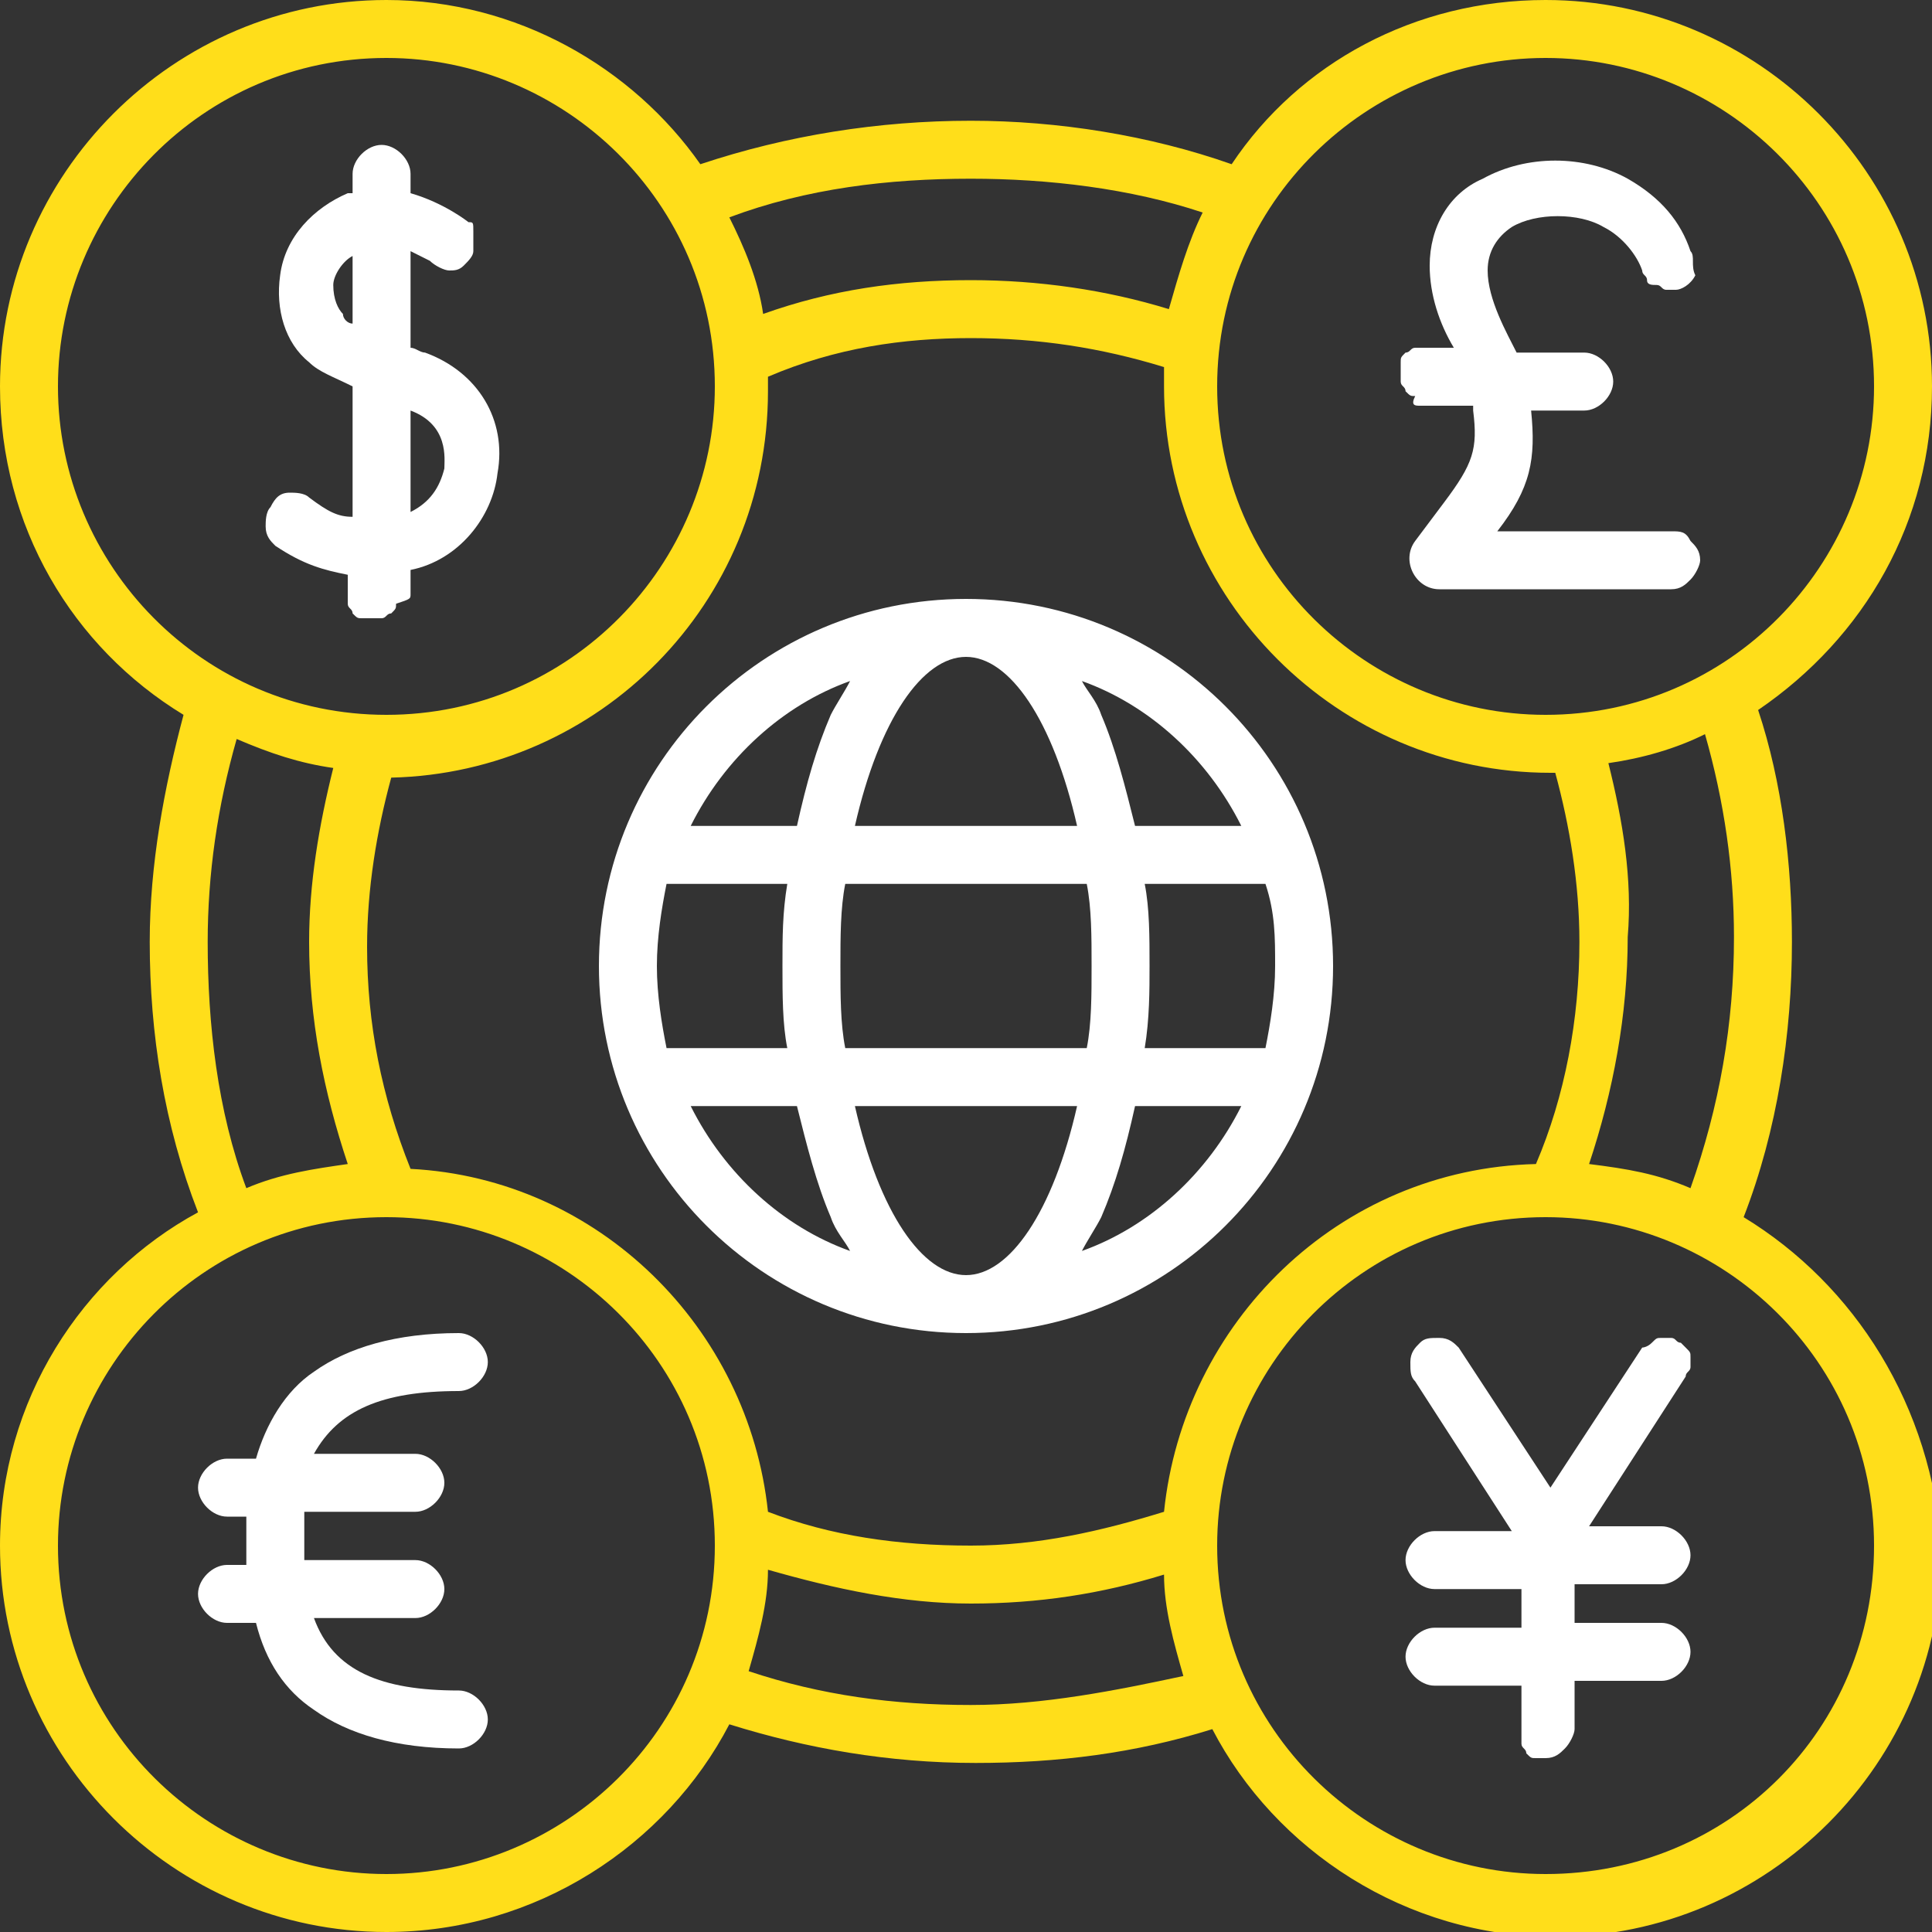
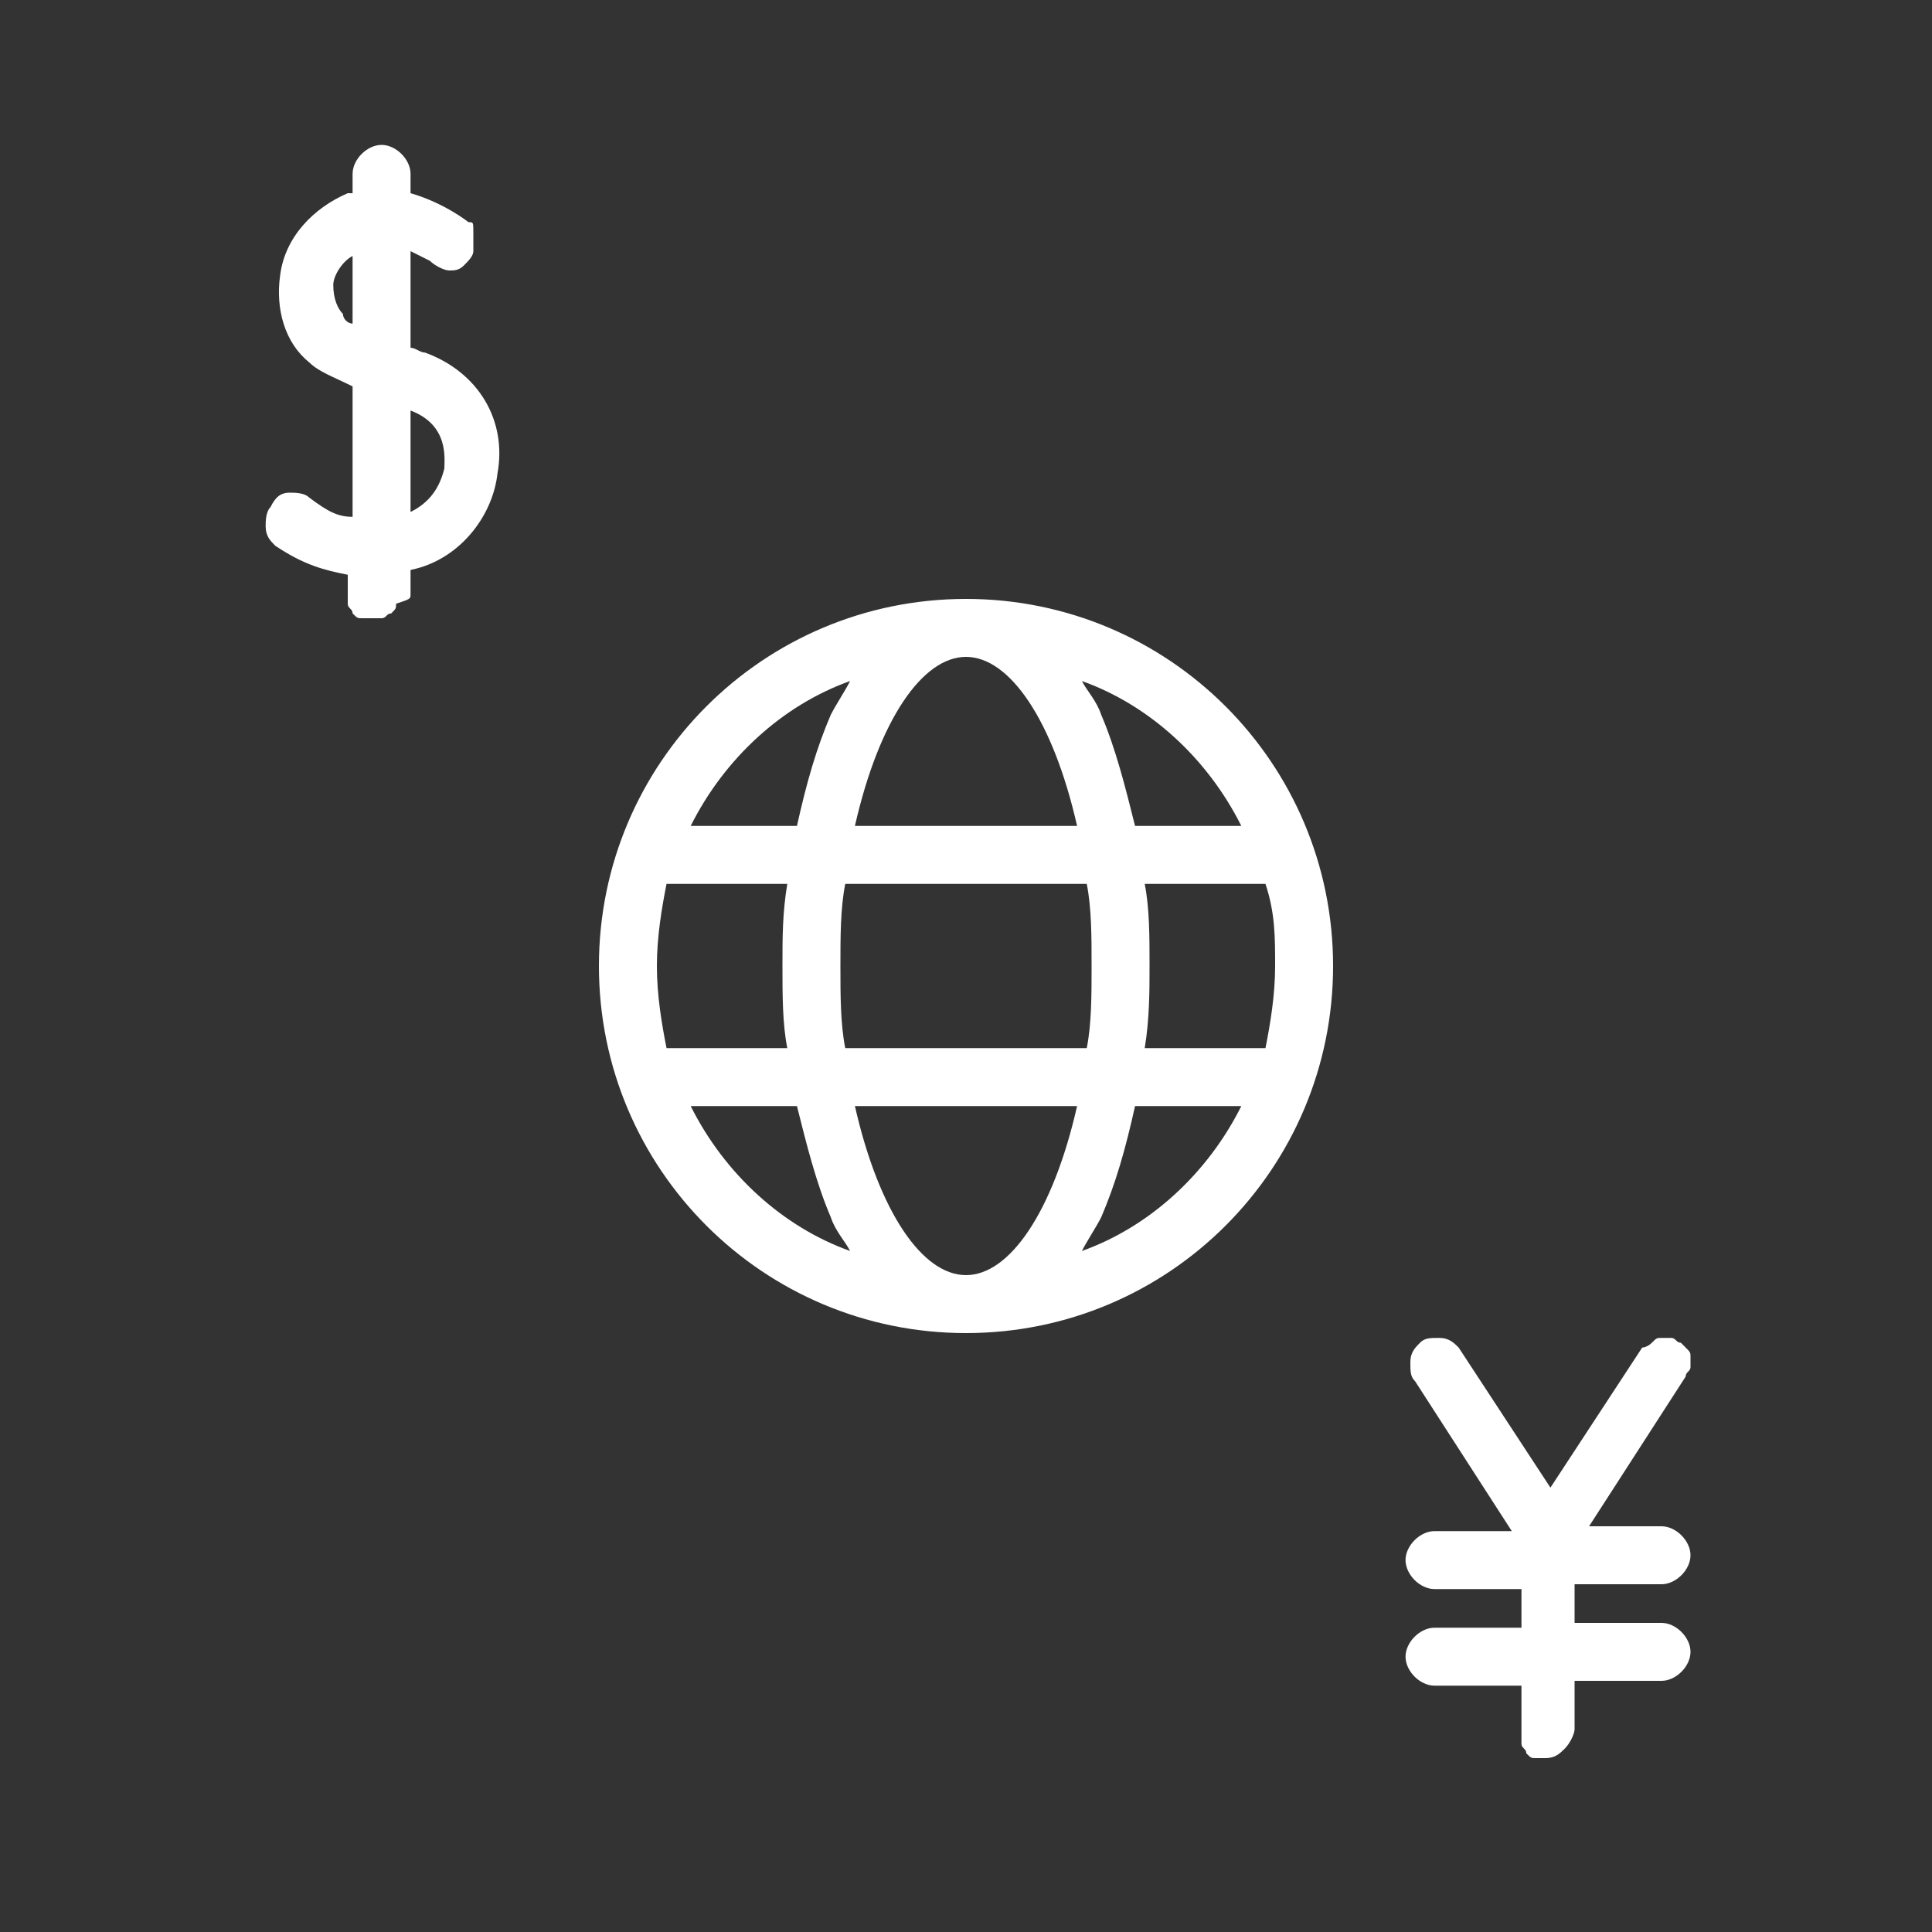
<svg xmlns="http://www.w3.org/2000/svg" version="1.1" id="Layer_1" x="0px" y="0px" viewBox="0 0 40 40" style="enable-background:new 0 0 40 40;" xml:space="preserve">
  <rect x="0" y="0" width="40" height="40" fill="#333333" stroke="none" />
  <style type="text/css">
	.st0{fill:#FFFFFF;}
	.st1{fill:#FFDE1A;}
</style>
  <g>
    <g>
-       <path class="st0" d="M9.5,28.8c0.3,0,0.6-0.3,0.6-0.6c0-0.3-0.3-0.6-0.6-0.6c-1.3,0-2.3,0.3-3,0.8c-0.6,0.4-1,1.1-1.2,1.8H4.7    c-0.3,0-0.6,0.3-0.6,0.6c0,0.3,0.3,0.6,0.6,0.6h0.4c0,0.2,0,0.3,0,0.5c0,0.2,0,0.3,0,0.5H4.7c-0.3,0-0.6,0.3-0.6,0.6    s0.3,0.6,0.6,0.6h0.6c0.2,0.8,0.6,1.4,1.2,1.8c0.7,0.5,1.7,0.8,3,0.8c0.3,0,0.6-0.3,0.6-0.6c0-0.3-0.3-0.6-0.6-0.6    c-1.6,0-2.6-0.4-3-1.5h2.1c0.3,0,0.6-0.3,0.6-0.6s-0.3-0.6-0.6-0.6H6.3c0-0.2,0-0.3,0-0.5c0-0.2,0-0.3,0-0.5h2.3    c0.3,0,0.6-0.3,0.6-0.6c0-0.3-0.3-0.6-0.6-0.6H6.5C7,29.2,7.9,28.8,9.5,28.8z M29.4,8.4h1.1l0,0.1c0.1,0.8,0,1.1-0.6,1.9l-0.6,0.8    c-0.3,0.4,0,1,0.5,1l4.8,0h0c0.2,0,0.3-0.1,0.4-0.2c0.1-0.1,0.2-0.3,0.2-0.4c0-0.2-0.1-0.3-0.2-0.4C34.9,11,34.8,11,34.6,11    l-3.6,0c0.7-0.9,0.8-1.5,0.7-2.5h1.1c0.3,0,0.6-0.3,0.6-0.6c0-0.3-0.3-0.6-0.6-0.6h-1.4c-0.2-0.4-0.6-1.1-0.6-1.7l0,0l0,0    c0-0.4,0.2-0.7,0.5-0.9c0.5-0.3,1.4-0.3,1.9,0c0.4,0.2,0.7,0.6,0.8,0.9c0,0.1,0.1,0.1,0.1,0.2c0,0.1,0.1,0.1,0.2,0.1    c0.1,0,0.1,0.1,0.2,0.1c0.1,0,0.2,0,0.2,0c0.1,0,0.3-0.1,0.4-0.3C35,5.5,35.1,5.3,35,5.2c-0.2-0.6-0.6-1.1-1.3-1.5    c-0.9-0.5-2.1-0.5-3,0C30,4,29.6,4.7,29.6,5.5c0,0,0,0,0,0v0v0c0,0,0,0,0,0c0,0.6,0.2,1.2,0.5,1.7h-0.6c-0.1,0-0.2,0-0.2,0    c-0.1,0-0.1,0.1-0.2,0.1c-0.1,0.1-0.1,0.1-0.1,0.2c0,0.1,0,0.1,0,0.2c0,0.1,0,0.2,0,0.2c0,0.1,0.1,0.1,0.1,0.2    c0.1,0.1,0.1,0.1,0.2,0.1C29.2,8.4,29.3,8.4,29.4,8.4z" />
-       <path class="st1" d="M36.1,25.2c0.7-1.8,1-3.8,1-5.7c0-1.6-0.2-3.3-0.7-4.8C38.6,13.2,40,10.8,40,8c0-4.4-3.6-8-8-8    c-2.7,0-5.1,1.3-6.5,3.4c-1.7-0.6-3.6-0.9-5.4-0.9c-1.9,0-3.8,0.3-5.6,0.9C13.1,1.4,10.7,0,8,0C3.6,0,0,3.6,0,8    c0,2.9,1.5,5.4,3.8,6.8c-0.4,1.5-0.7,3.1-0.7,4.7c0,1.9,0.3,3.8,1,5.6C1.7,26.4,0,29,0,32c0,4.4,3.6,8,8,8c3.1,0,5.8-1.8,7.1-4.3    c1.6,0.5,3.3,0.8,5.1,0.8c1.7,0,3.3-0.2,4.9-0.7c1.3,2.5,4,4.3,7.1,4.3c4.4,0,8-3.6,8-8C40,29.1,38.4,26.6,36.1,25.2z M32,1.2    c3.7,0,6.8,3,6.8,6.8c0,3.7-3,6.8-6.8,6.8c-3.7,0-6.8-3-6.8-6.8C25.2,4.2,28.3,1.2,32,1.2z M33.3,15.8c0.7-0.1,1.4-0.3,2-0.6    c0.4,1.4,0.6,2.8,0.6,4.2c0,1.8-0.3,3.5-0.9,5.2c-0.7-0.3-1.3-0.4-2.1-0.5c0.5-1.5,0.8-3.1,0.8-4.7C33.8,18.2,33.6,17,33.3,15.8z     M20.1,3.7c1.6,0,3.3,0.2,4.8,0.7c-0.3,0.6-0.5,1.3-0.7,2c-1.3-0.4-2.7-0.6-4.1-0.6c-1.5,0-2.9,0.2-4.3,0.7    c-0.1-0.7-0.4-1.4-0.7-2C16.7,3.9,18.4,3.7,20.1,3.7z M1.2,8c0-3.7,3-6.8,6.8-6.8c3.7,0,6.8,3,6.8,6.8c0,3.7-3,6.8-6.8,6.8    C4.2,14.8,1.2,11.7,1.2,8z M7.2,24.1c-0.7,0.1-1.4,0.2-2.1,0.5c-0.6-1.6-0.8-3.4-0.8-5.1c0-1.4,0.2-2.8,0.6-4.2    c0.7,0.3,1.3,0.5,2,0.6c-0.3,1.2-0.5,2.4-0.5,3.6C6.4,21.1,6.7,22.6,7.2,24.1z M8,38.8c-3.7,0-6.8-3-6.8-6.8c0-3.7,3-6.8,6.8-6.8    c3.7,0,6.8,3,6.8,6.8C14.8,35.8,11.7,38.8,8,38.8z M20.1,35.3c-1.6,0-3.1-0.2-4.6-0.7c0.2-0.7,0.4-1.4,0.4-2.1    c1.4,0.4,2.8,0.7,4.2,0.7c1.4,0,2.7-0.2,4-0.6c0,0.7,0.2,1.4,0.4,2.1C23.1,35,21.6,35.3,20.1,35.3z M24.1,31.3    c-1.3,0.4-2.6,0.7-4,0.7c-1.5,0-2.9-0.2-4.2-0.7c-0.4-3.8-3.5-6.9-7.4-7.1c-0.6-1.5-0.9-3-0.9-4.6c0-1.2,0.2-2.4,0.5-3.5    c4.3-0.1,7.8-3.6,7.8-8c0-0.1,0-0.2,0-0.3C17.3,7.2,18.7,7,20.1,7c1.4,0,2.7,0.2,4,0.6c0,0.1,0,0.2,0,0.4c0,4.4,3.6,8,8,8    c0,0,0.1,0,0.1,0c0.3,1.1,0.5,2.3,0.5,3.5c0,1.6-0.3,3.2-0.9,4.6C27.7,24.2,24.5,27.4,24.1,31.3z M32,38.8c-3.7,0-6.8-3-6.8-6.8    c0-3.7,3-6.8,6.8-6.8c3.7,0,6.8,3,6.8,6.8C38.8,35.8,35.8,38.8,32,38.8z" />
      <path class="st0" d="M34.8,27.8c-0.1,0-0.1-0.1-0.2-0.1c-0.1,0-0.2,0-0.2,0c-0.1,0-0.1,0-0.2,0.1S34,27.9,34,27.9l-1.9,2.9    l-1.9-2.9c-0.1-0.1-0.2-0.2-0.4-0.2c-0.2,0-0.3,0-0.4,0.1c-0.1,0.1-0.2,0.2-0.2,0.4c0,0.2,0,0.3,0.1,0.4l2,3.1h-1.6    c-0.3,0-0.6,0.3-0.6,0.6c0,0.3,0.3,0.6,0.6,0.6h1.8l0,0.8h-1.8c-0.3,0-0.6,0.3-0.6,0.6c0,0.3,0.3,0.6,0.6,0.6h1.8l0,1    c0,0.1,0,0.2,0,0.2c0,0.1,0.1,0.1,0.1,0.2c0.1,0.1,0.1,0.1,0.2,0.1c0.1,0,0.1,0,0.2,0h0c0.2,0,0.3-0.1,0.4-0.2    c0.1-0.1,0.2-0.3,0.2-0.4l0-1h1.8c0.3,0,0.6-0.3,0.6-0.6c0-0.3-0.3-0.6-0.6-0.6h-1.8l0-0.8h1.8c0.3,0,0.6-0.3,0.6-0.6    c0-0.3-0.3-0.6-0.6-0.6h-1.5l2-3.1c0-0.1,0.1-0.1,0.1-0.2c0-0.1,0-0.2,0-0.2c0-0.1,0-0.1-0.1-0.2C34.9,27.9,34.8,27.8,34.8,27.8z     M8.5,12.3v-0.5c1-0.2,1.7-1.1,1.8-2c0.2-1.1-0.4-2.1-1.5-2.5c-0.1,0-0.2-0.1-0.3-0.1v-2c0.2,0.1,0.4,0.2,0.4,0.2    C9,5.5,9.2,5.6,9.3,5.6c0.1,0,0.2,0,0.3-0.1c0.1-0.1,0.2-0.2,0.2-0.3c0-0.1,0-0.2,0-0.4S9.8,4.6,9.7,4.6c0,0-0.5-0.4-1.2-0.6V3.6    C8.5,3.3,8.2,3,7.9,3S7.3,3.3,7.3,3.6V4c0,0-0.1,0-0.1,0C6.5,4.3,5.9,4.9,5.8,5.7C5.7,6.4,5.9,7.1,6.4,7.5C6.6,7.7,6.9,7.8,7.3,8    v2.7c-0.3,0-0.5-0.1-0.9-0.4c-0.1-0.1-0.3-0.1-0.4-0.1c-0.2,0-0.3,0.1-0.4,0.3c-0.1,0.1-0.1,0.3-0.1,0.4c0,0.2,0.1,0.3,0.2,0.4    c0.6,0.4,1,0.5,1.5,0.6v0.4c0,0.1,0,0.2,0,0.2c0,0.1,0.1,0.1,0.1,0.2c0.1,0.1,0.1,0.1,0.2,0.1c0.1,0,0.1,0,0.2,0    c0.1,0,0.2,0,0.2,0c0.1,0,0.1-0.1,0.2-0.1c0.1-0.1,0.1-0.1,0.1-0.2C8.5,12.4,8.5,12.4,8.5,12.3z M8.5,8.5c0.8,0.3,0.7,1,0.7,1.2    c-0.1,0.4-0.3,0.7-0.7,0.9V8.5z M7.3,6.7c-0.1,0-0.2-0.1-0.2-0.2C7,6.4,6.9,6.2,6.9,5.9c0-0.2,0.2-0.5,0.4-0.6V6.7z M20,12.4    c-4.2,0-7.6,3.4-7.6,7.6c0,4.2,3.4,7.6,7.6,7.6c4.2,0,7.6-3.4,7.6-7.6C27.6,15.8,24.2,12.4,20,12.4z M25.7,17.1h-2.2    c-0.2-0.8-0.4-1.6-0.7-2.3c-0.1-0.3-0.3-0.5-0.4-0.7C23.8,14.6,25,15.7,25.7,17.1z M22.6,20c0,0.6,0,1.2-0.1,1.7h-5    c-0.1-0.5-0.1-1.1-0.1-1.7s0-1.2,0.1-1.7h5C22.6,18.8,22.6,19.4,22.6,20z M20,13.6c0.9,0,1.8,1.3,2.3,3.5h-4.6    C18.2,14.9,19.1,13.6,20,13.6z M17.6,14.1c-0.1,0.2-0.3,0.5-0.4,0.7c-0.3,0.7-0.5,1.4-0.7,2.3h-2.2C15,15.7,16.2,14.6,17.6,14.1z     M13.6,20c0-0.6,0.1-1.2,0.2-1.7h2.5c-0.1,0.6-0.1,1.1-0.1,1.7c0,0.6,0,1.2,0.1,1.7h-2.5C13.7,21.2,13.6,20.6,13.6,20z M14.3,22.9    h2.2c0.2,0.8,0.4,1.6,0.7,2.3c0.1,0.3,0.3,0.5,0.4,0.7C16.2,25.4,15,24.3,14.3,22.9z M20,26.4c-0.9,0-1.8-1.3-2.3-3.5h4.6    C21.8,25.1,20.9,26.4,20,26.4z M22.4,25.9c0.1-0.2,0.3-0.5,0.4-0.7c0.3-0.7,0.5-1.4,0.7-2.3h2.2C25,24.3,23.8,25.4,22.4,25.9z     M23.7,21.7c0.1-0.6,0.1-1.2,0.1-1.7c0-0.6,0-1.2-0.1-1.7h2.5c0.2,0.6,0.2,1.1,0.2,1.7s-0.1,1.2-0.2,1.7H23.7z" />
    </g>
  </g>
</svg>